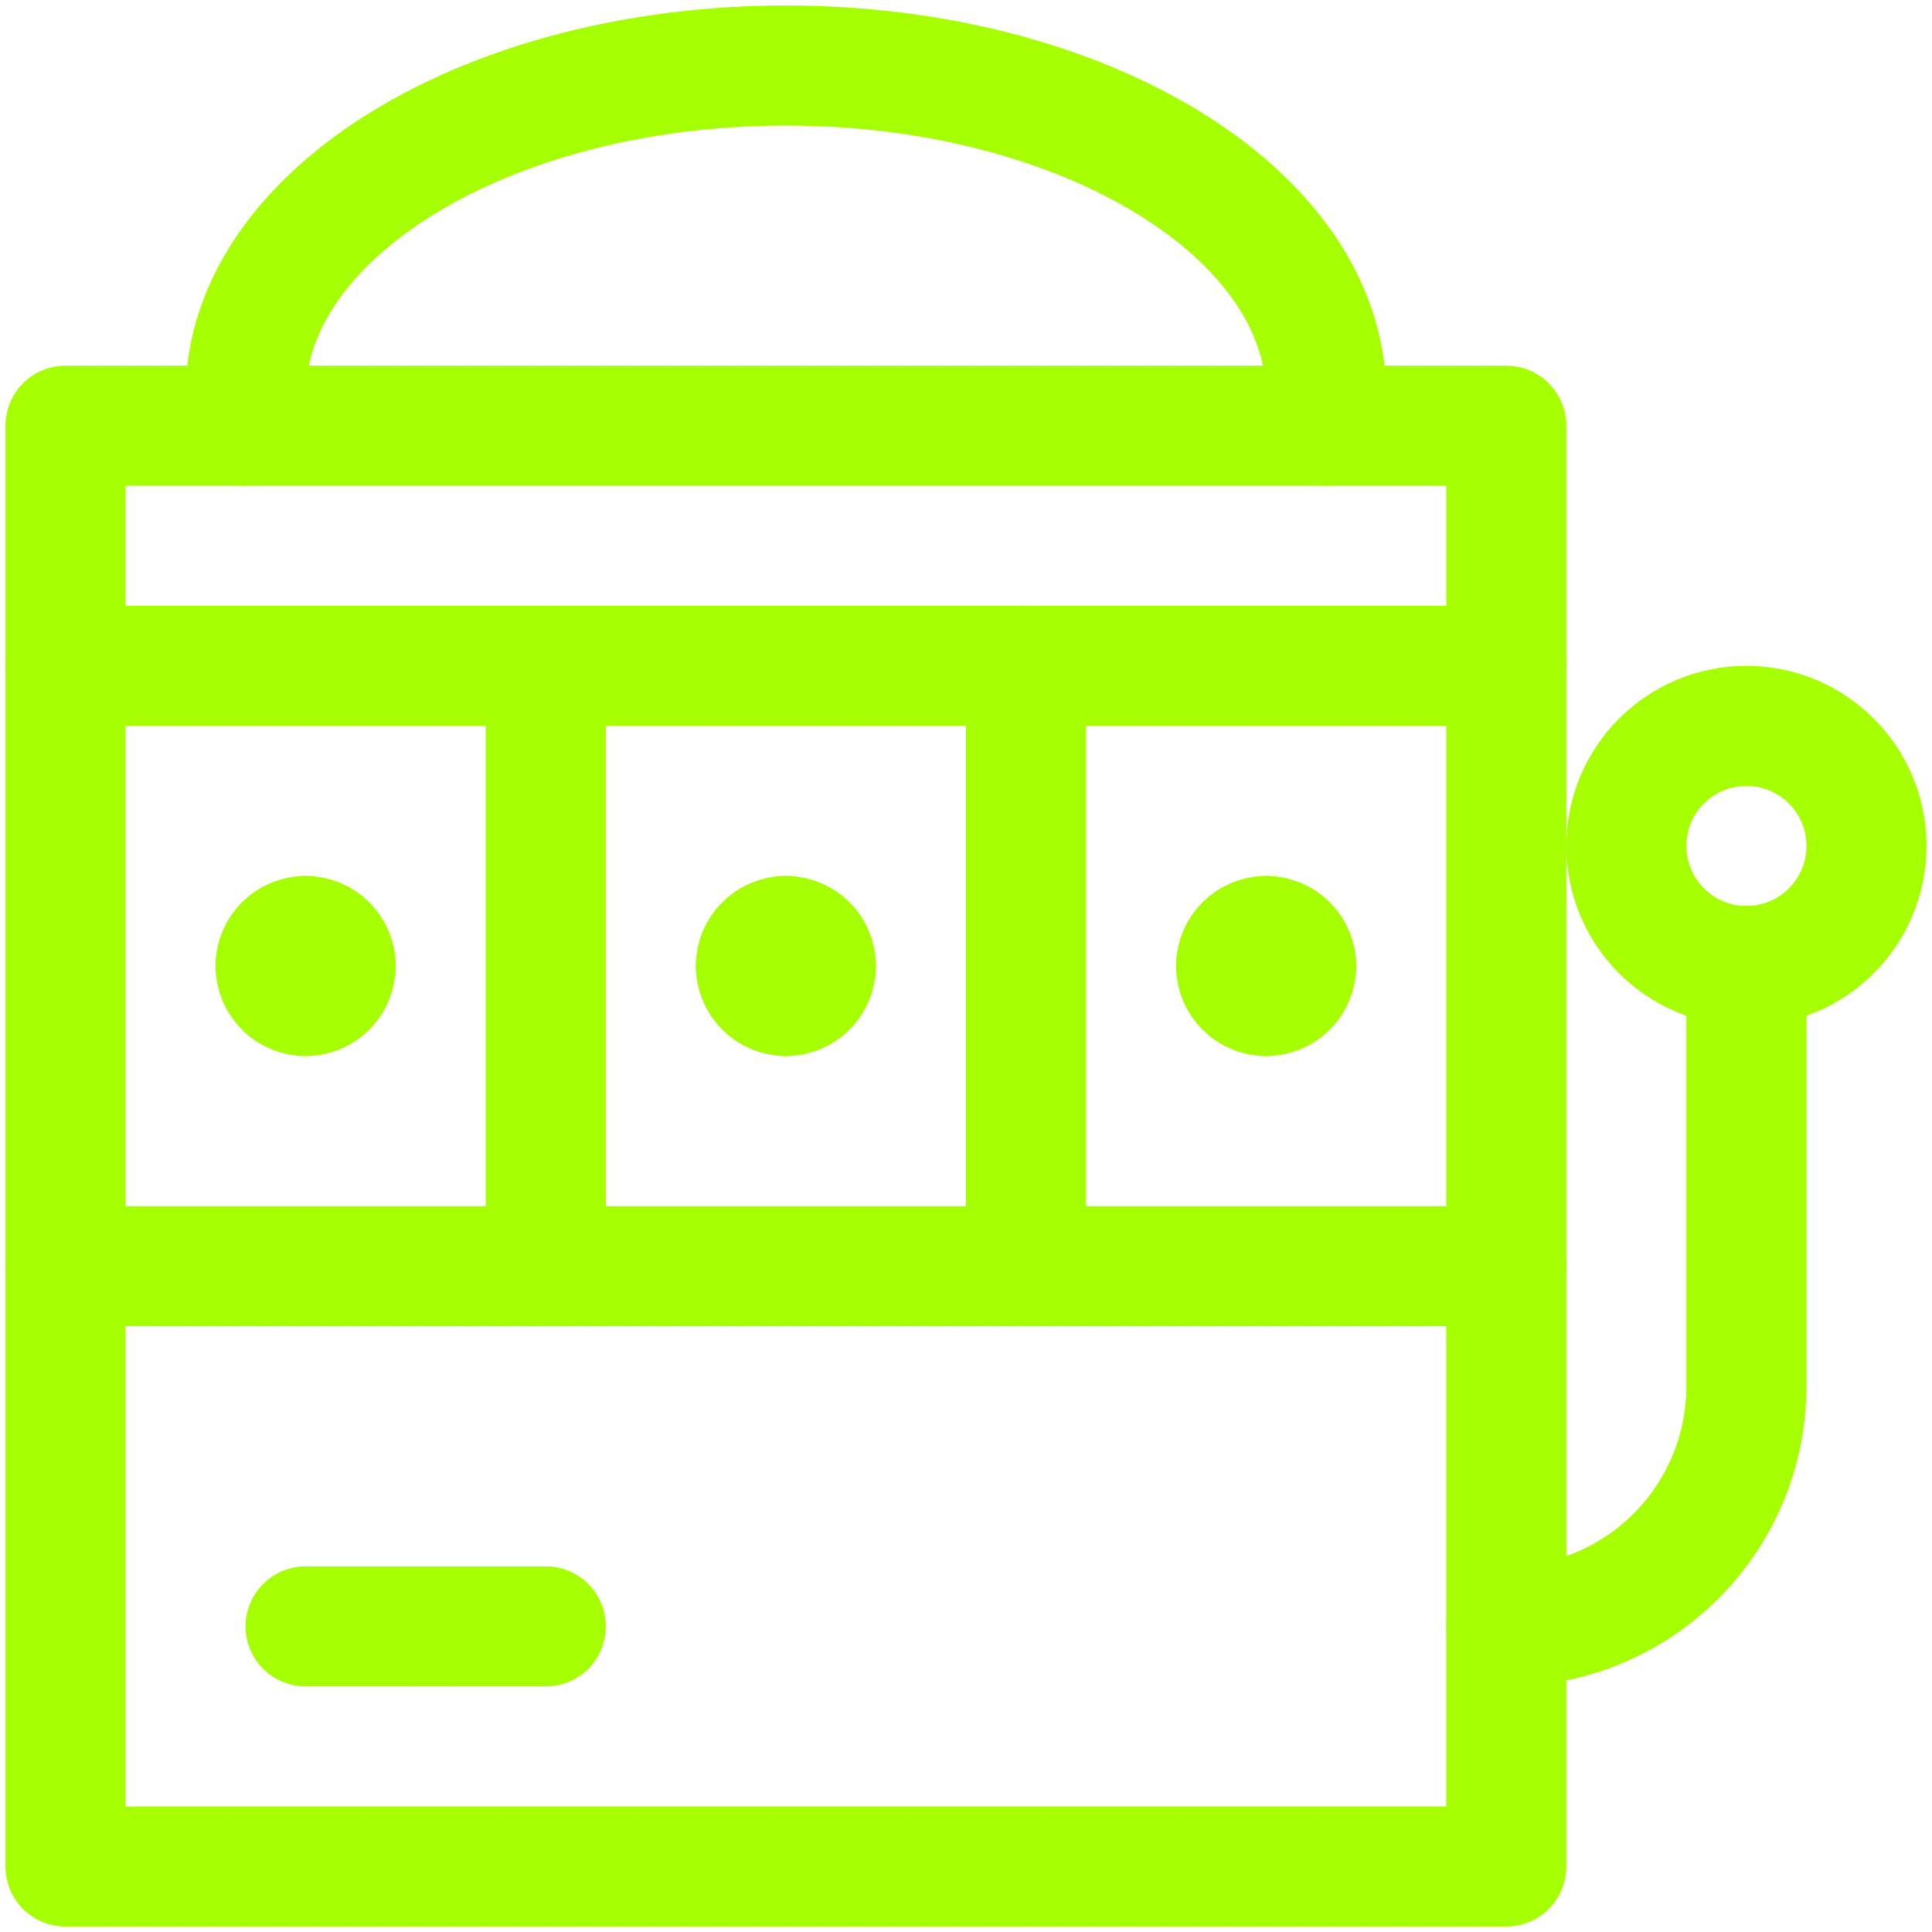
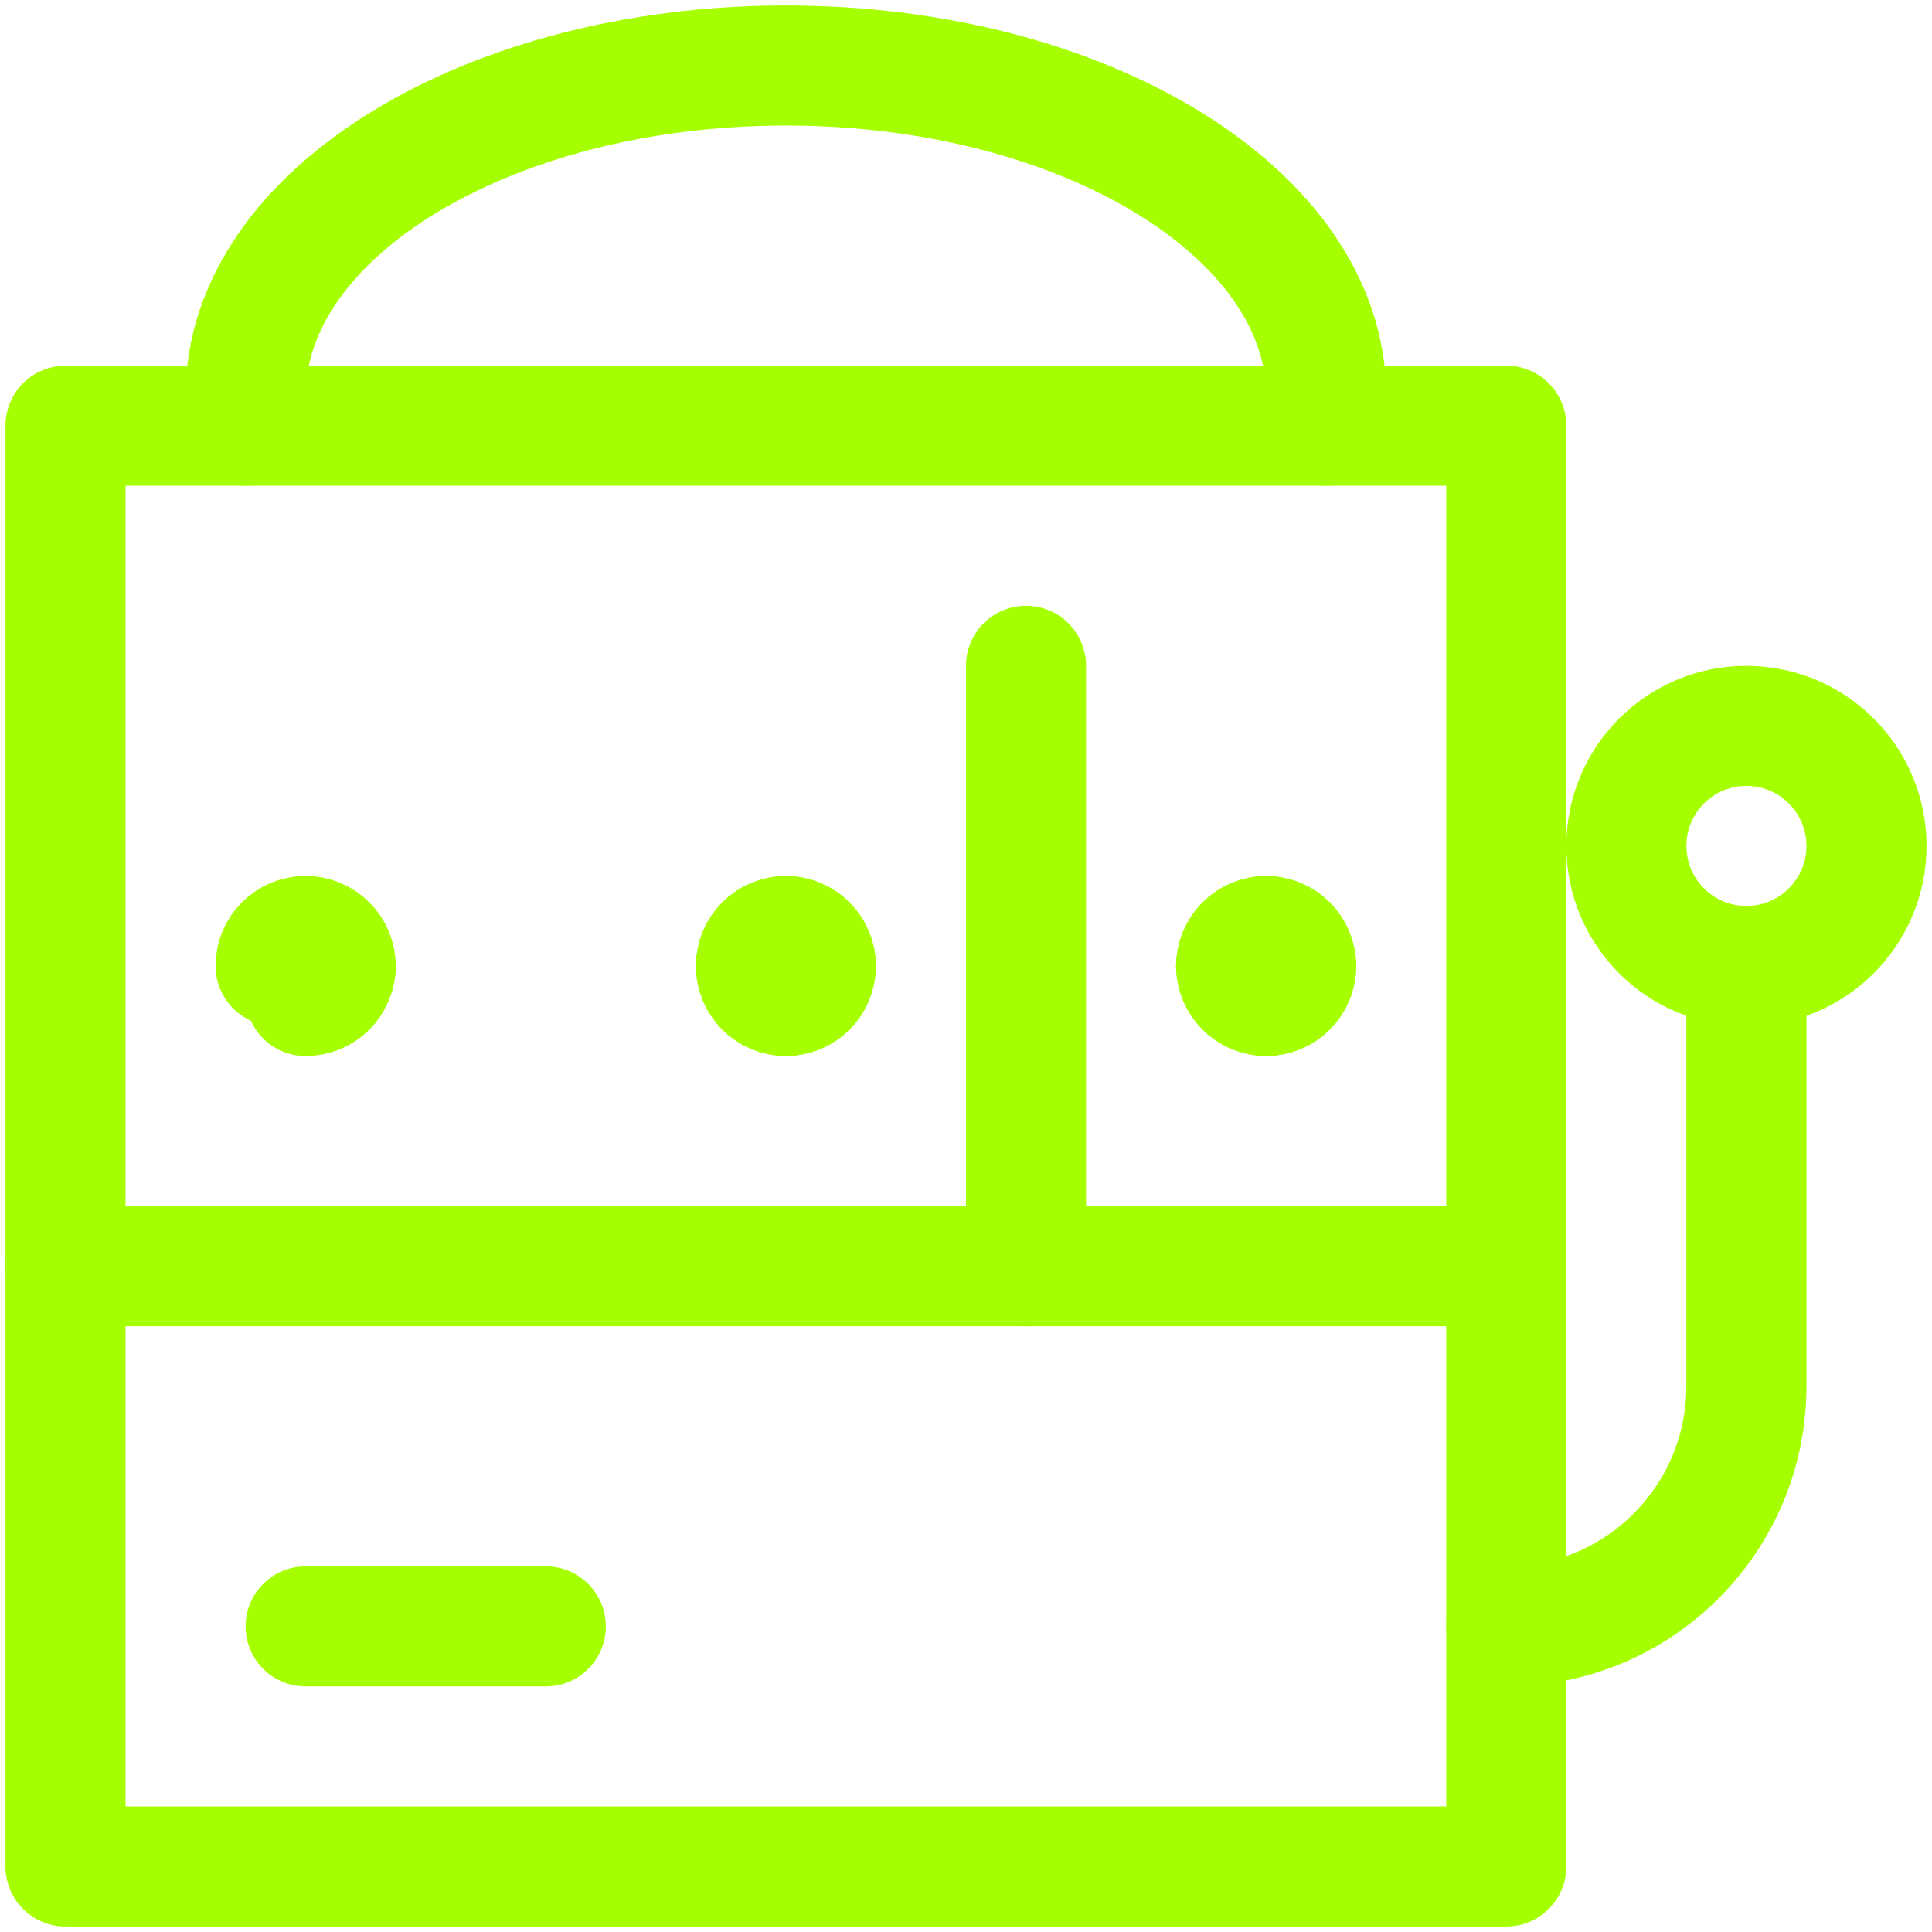
<svg xmlns="http://www.w3.org/2000/svg" width="32px" height="32px" viewBox="0 0 32 32" version="1.1">
  <title>streamline-icon-casino-777-slot-machine@140x140-2 copy</title>
  <g id="Home" stroke="none" stroke-width="1" fill="none" fill-rule="evenodd" stroke-linecap="round" stroke-linejoin="round">
    <g id="Home_1632" transform="translate(-624, -2291)" stroke="#A6FF00" stroke-width="1.989">
      <g id="streamline-icon-casino-777-slot-machine@140x140-2-copy" transform="translate(625, 2292)">
        <polygon id="Path" points="0.085 6.051 23.949 6.051 23.949 29.915 0.085 29.915" />
-         <line x1="0.085" y1="10.028" x2="23.949" y2="10.028" id="Path" />
        <line x1="0.085" y1="19.972" x2="23.949" y2="19.972" id="Path" />
-         <line x1="8.04" y1="10.028" x2="8.04" y2="19.972" id="Path" />
        <line x1="15.994" y1="10.028" x2="15.994" y2="19.972" id="Path" />
        <path d="M20.966,6.051 L20.966,5.554 C20.966,2.538 16.959,0.085 12.017,0.085 C7.075,0.085 3.068,2.538 3.068,5.554 L3.068,6.051" id="Path" />
        <line x1="4.062" y1="25.938" x2="8.04" y2="25.938" id="Path" />
        <path d="M27.926,15 L27.926,21.96 C27.926,24.157 26.145,25.938 23.949,25.938" id="Path" />
        <path d="M4.062,14.503 C4.337,14.503 4.56,14.725 4.56,15" id="Path" />
        <path d="M3.565,15 C3.565,14.725 3.788,14.503 4.062,14.503" id="Path" />
-         <path d="M4.062,15.497 C3.788,15.497 3.565,15.275 3.565,15" id="Path" />
        <path d="M4.56,15 C4.56,15.275 4.337,15.497 4.062,15.497" id="Path" />
        <path d="M12.017,14.503 C12.292,14.503 12.514,14.725 12.514,15" id="Path" />
        <path d="M11.52,15 C11.52,14.725 11.742,14.503 12.017,14.503" id="Path" />
        <path d="M12.017,15.497 C11.742,15.497 11.52,15.275 11.52,15" id="Path" />
        <path d="M12.514,15 C12.514,15.275 12.292,15.497 12.017,15.497" id="Path" />
        <path d="M19.972,14.503 C20.246,14.503 20.469,14.725 20.469,15" id="Path" />
        <path d="M19.474,15 C19.474,14.725 19.697,14.503 19.972,14.503" id="Path" />
        <path d="M19.972,15.497 C19.697,15.497 19.474,15.275 19.474,15" id="Path" />
        <path d="M20.469,15 C20.469,15.275 20.246,15.497 19.972,15.497" id="Path" />
        <path d="M25.938,13.011 C25.938,14.11 26.828,15 27.926,15 C29.024,15 29.915,14.11 29.915,13.011 C29.915,11.913 29.024,11.023 27.926,11.023 C26.828,11.023 25.938,11.913 25.938,13.011 Z" id="Path" />
      </g>
    </g>
  </g>
</svg>